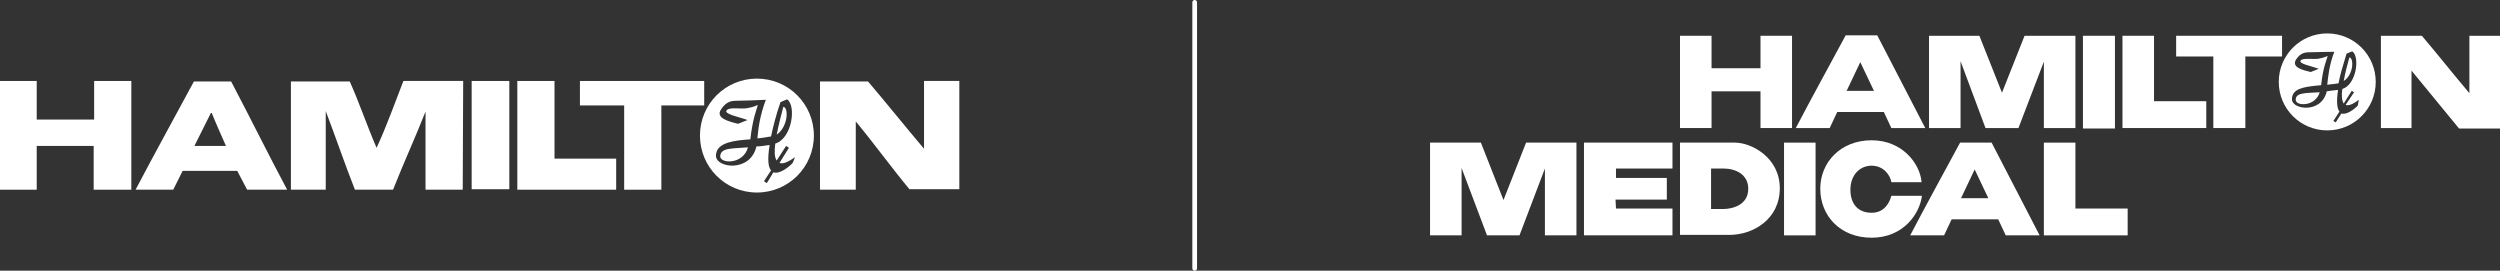
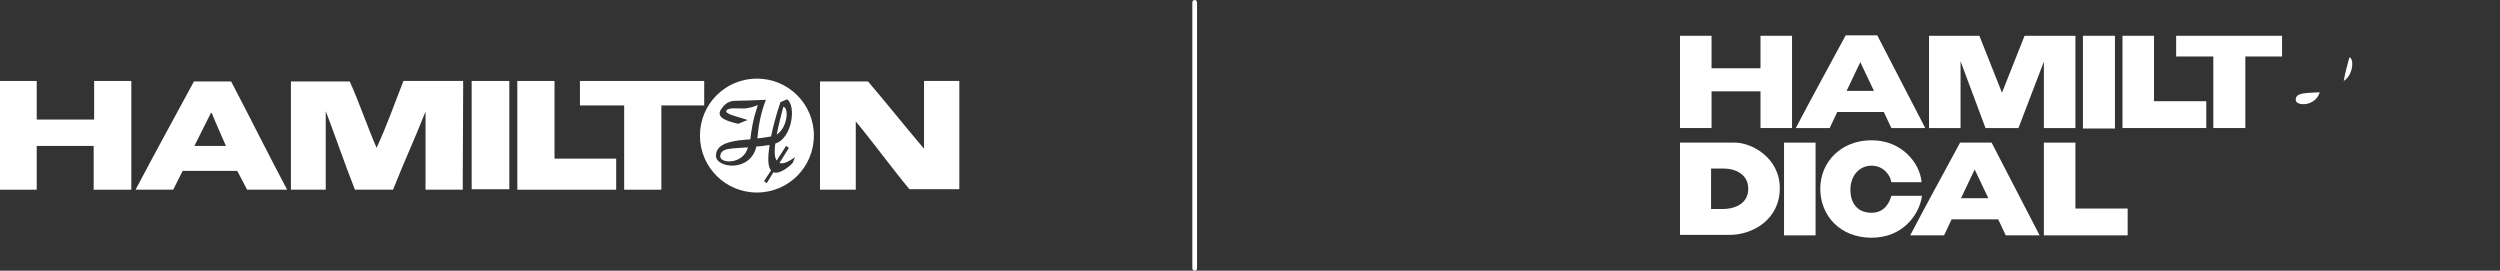
<svg xmlns="http://www.w3.org/2000/svg" id="Ebene_1" viewBox="0 0 531.1 57.5">
  <rect x="0" y="0" width="531.1" height="57.5" fill="#333333" stroke="none" />
  <defs>
    <style>.cls-1{fill:#fff;}.cls-2{fill:none;stroke:#fff;stroke-linecap:round;stroke-linejoin:round;}</style>
  </defs>
  <path class="cls-1" d="M166.4,22.7c-.4,1.6-1,3.8-1.4,5.9,2.4-1.6,2.6-5.8,1.4-5.9Z" />
  <path class="cls-1" d="M153,33.2c0,1.6,4.9,1.8,5.9-1.9-3.3.3-5.8,0-5.9,1.9Z" />
  <path class="cls-1" d="M160.8,16.7c-6.7,0-12.1,5.4-12.1,12.1s5.4,12.1,12.1,12.1,12.1-5.4,12.1-12.1-5.4-12.1-12.1-12.1ZM168.4,34.6c-.7.8-2.8,2.5-4.1,2l-1.4,2.3-.6-.4,1.5-2.3c-.6-.7-.8-2.3-.3-5.4-1.3.2-2.1.3-2.8.3-1.3,5.6-8.6,4.6-8.6,2,0-2.4,2.7-3.1,6-3.4.4,0,.9-.1,1.3-.1.5-4.5,1.4-6.5,1.6-7.3-1.1.5-1.9.6-2.4.7-1.2.2-3.6-.3-4.2.4-.8.8,2.5,1.4,4.4,2.1l-2,.8c-2-.5-4.9-1.2-3.6-3.1,1.2-1.8,2.4-1.8,3.5-1.8s3.8-.1,6-.2c-1.3,3.4-1.6,6.1-1.8,8.2,1.2-.1,2.1-.3,2.8-.4h.1c.4-1.9,1-4.4,2-7.3l1.4-.6c2,1.3,1.1,8.3-2.5,9.4-.2,1.6-.2,2.9.3,3.6l2-3.1.6.4-2,3.2c.7.3,1.7-.1,3.3-1.2l-.5,1.2Z" />
  <path class="cls-1" d="M98.3,40.3h-7.9v-16.6c-2.2,5.6-4.7,11-6.9,16.6h-8.1c-2.2-5.6-4.1-11.2-6.2-16.7v16.7h-7.4v-23h12.5c2.1,4.7,3.7,9.5,5.7,14.1,2.1-4.5,3.9-9.6,5.7-14.2h12.7l-.1,23.1Z" />
  <polygon class="cls-1" points="7.8 17.2 7.8 25.4 20 25.4 20 17.2 27.9 17.2 27.9 40.3 19.9 40.3 19.9 31 7.8 31 7.8 40.3 0 40.3 0 17.2 7.8 17.2" />
  <path class="cls-1" d="M181.8,40.3h-7.6v-23h10.2c4,4.7,8,9.7,11.9,14.3v-14.4h7.5v23h-10.6c-3.9-4.7-7.5-9.7-11.4-14.4v14.5h0Z" />
  <rect class="cls-1" x="100.2" y="17.2" width="8" height="23" />
  <polygon class="cls-1" points="130.9 40.3 109.9 40.3 109.9 17.2 117.8 17.2 117.8 33.7 130.9 33.7 130.9 40.3" />
  <polygon class="cls-1" points="149.6 17.2 123.2 17.2 123.2 22.4 132.6 22.4 132.6 40.3 140.5 40.3 140.5 22.4 149.6 22.4 149.6 17.2" />
  <path class="cls-1" d="M52.5,40.3l-2.1-4h-11.6l-2,4h-8c4-7.6,8.3-15.4,12.4-23h7.9c4,7.6,8,15.7,11.9,23h-8.5ZM44.9,23.8l-3.6,7.2h6.7c-1-2.3-2.1-4.7-3.1-7.2" />
  <line class="cls-2" x1="253.8" y1=".5" x2="253.8" y2="57" />
  <polygon class="cls-1" points="468.7 27.2 450.9 27.2 450.9 7.6 457.6 7.6 457.6 21.5 468.7 21.5 468.7 27.2" />
  <path class="cls-1" d="M499.1,12.2c-.4,1.4-.9,3.3-1.2,5,2.1-1.3,2.2-4.9,1.2-5Z" />
-   <path class="cls-1" d="M494.4,7.1c-5.7,0-10.3,4.6-10.3,10.3s4.6,10.3,10.3,10.3,10.3-4.6,10.3-10.3c0-5.7-4.6-10.3-10.3-10.3ZM500.9,22.4c-.6.7-2.4,2.1-3.5,1.7l-1.2,1.9-.5-.3,1.3-2c-.5-.6-.7-2-.3-4.6-1.1.1-1.8.2-2.4.3-1.1,4.8-7.4,3.9-7.4,1.7s2.3-2.6,5.1-2.9c.4,0,.7-.1,1.1-.1.4-3.8,1.2-5.5,1.4-6.2-1,.4-1.6.5-2.1.6-1,.1-3.1-.2-3.6.3-.7.7,2.1,1.2,3.8,1.8l-1.7.7c-1.7-.4-4.2-1-3.1-2.7,1-1.5,2.1-1.5,3-1.5,1,0,3.3-.1,5.1-.1-1.1,2.9-1.3,5.2-1.5,7,1-.1,1.8-.2,2.4-.3h0c.3-1.7.9-3.7,1.7-6.3l1.2-.5c1.7,1.1.9,7.1-2.1,8-.2,1.3-.1,2.5.3,3.1l1.7-2.7.5.3-1.8,2.7c.6.2,1.5-.1,2.8-1.1l-.2,1.2Z" />
  <path class="cls-1" d="M487.7,21.2c0,1.4,4.2,1.5,5.1-1.6-2.9.2-5.1,0-5.1,1.6Z" />
  <polygon class="cls-1" points="428.8 27.2 421.8 27.2 416.5 13 416.5 27.2 409.8 27.2 409.8 7.6 420.5 7.6 425.3 19.7 430.1 7.6 440.9 7.6 440.9 27.2 434.2 27.2 434.2 13.1 428.8 27.2" />
  <polygon class="cls-1" points="363.6 7.6 363.6 14.5 374 14.5 374 7.6 380.7 7.6 380.7 27.2 374 27.2 374 19.4 363.6 19.4 363.6 27.2 356.9 27.2 356.9 7.6 363.6 7.6" />
-   <path class="cls-1" d="M512.3,27.2h-6.5V7.6h8.7c3.4,4,6.8,8.3,10.1,12.2V7.6h6.5v19.7h-8.7c-3.3-4-6.8-8.3-10.1-12.3v12.2Z" />
  <rect class="cls-1" x="442.5" y="7.6" width="6.8" height="19.7" />
  <polygon class="cls-1" points="484.8 7.6 462.3 7.6 462.3 12 470.2 12 470.2 27.2 477 27.2 477 12 484.8 12 484.8 7.6" />
  <path class="cls-1" d="M397.6,45.2c-2.9,0-4.5-1.9-4.5-4.9s1.9-5.1,4.5-5.1,4,2.1,4.2,3.5h6.4v-.2c-.4-3.8-4.1-8.7-10.6-8.7s-10.9,4.6-10.9,10.3,4.2,10.4,10.9,10.4,10.2-5,10.7-8.9h-6.5c-.4,1.5-1.5,3.6-4.2,3.6Z" />
-   <polygon class="cls-1" points="343.3 44.3 355.3 44.3 355.3 50 336.5 50 336.5 30.3 355.3 30.3 355.3 35.8 343.3 35.8 343.3 37.8 354.1 37.8 354.1 42.4 343.2 42.4 343.3 44.3" />
  <polygon class="cls-1" points="452 50 434.2 50 434.2 30.3 440.9 30.3 440.9 44.3 452 44.3 452 50" />
  <rect class="cls-1" x="379" y="30.3" width="6.7" height="19.7" />
  <path class="cls-1" d="M356.9,30.3h11.7c3.4,0,9.5,3.1,9.5,9.7s-5.7,9.9-10.7,9.9h-10.5v-19.6ZM363.5,44.4h2.6c1.7,0,5.3-.7,5.3-4.3,0-3-2.6-4.3-5.3-4.3h-2.6v8.6Z" />
  <path class="cls-1" d="M401.8,27.2l-1.6-3.4h-9.9l-1.6,3.4h-7.2c3.4-6.5,7.1-13.2,10.6-19.7h6.7c3.4,6.5,6.9,13.4,10.2,19.7h-7.2ZM395.2,13.2l-2.9,6.1h5.8l-2.9-6.1Z" />
-   <polygon class="cls-1" points="322.8 50 315.9 50 310.5 35.7 310.5 50 303.8 50 303.8 30.3 314.6 30.3 319.4 42.5 324.2 30.3 334.9 30.3 334.9 50 328.2 50 328.2 35.8 322.8 50" />
  <path class="cls-1" d="M426.1,50l-1.6-3.4h-9.9l-1.6,3.4h-7.2c3.4-6.5,7.1-13.2,10.6-19.7h6.7c3.4,6.5,6.9,13.4,10.2,19.7h-7.2ZM419.5,36l-2.9,6.1h5.8l-2.9-6.1Z" />
</svg>